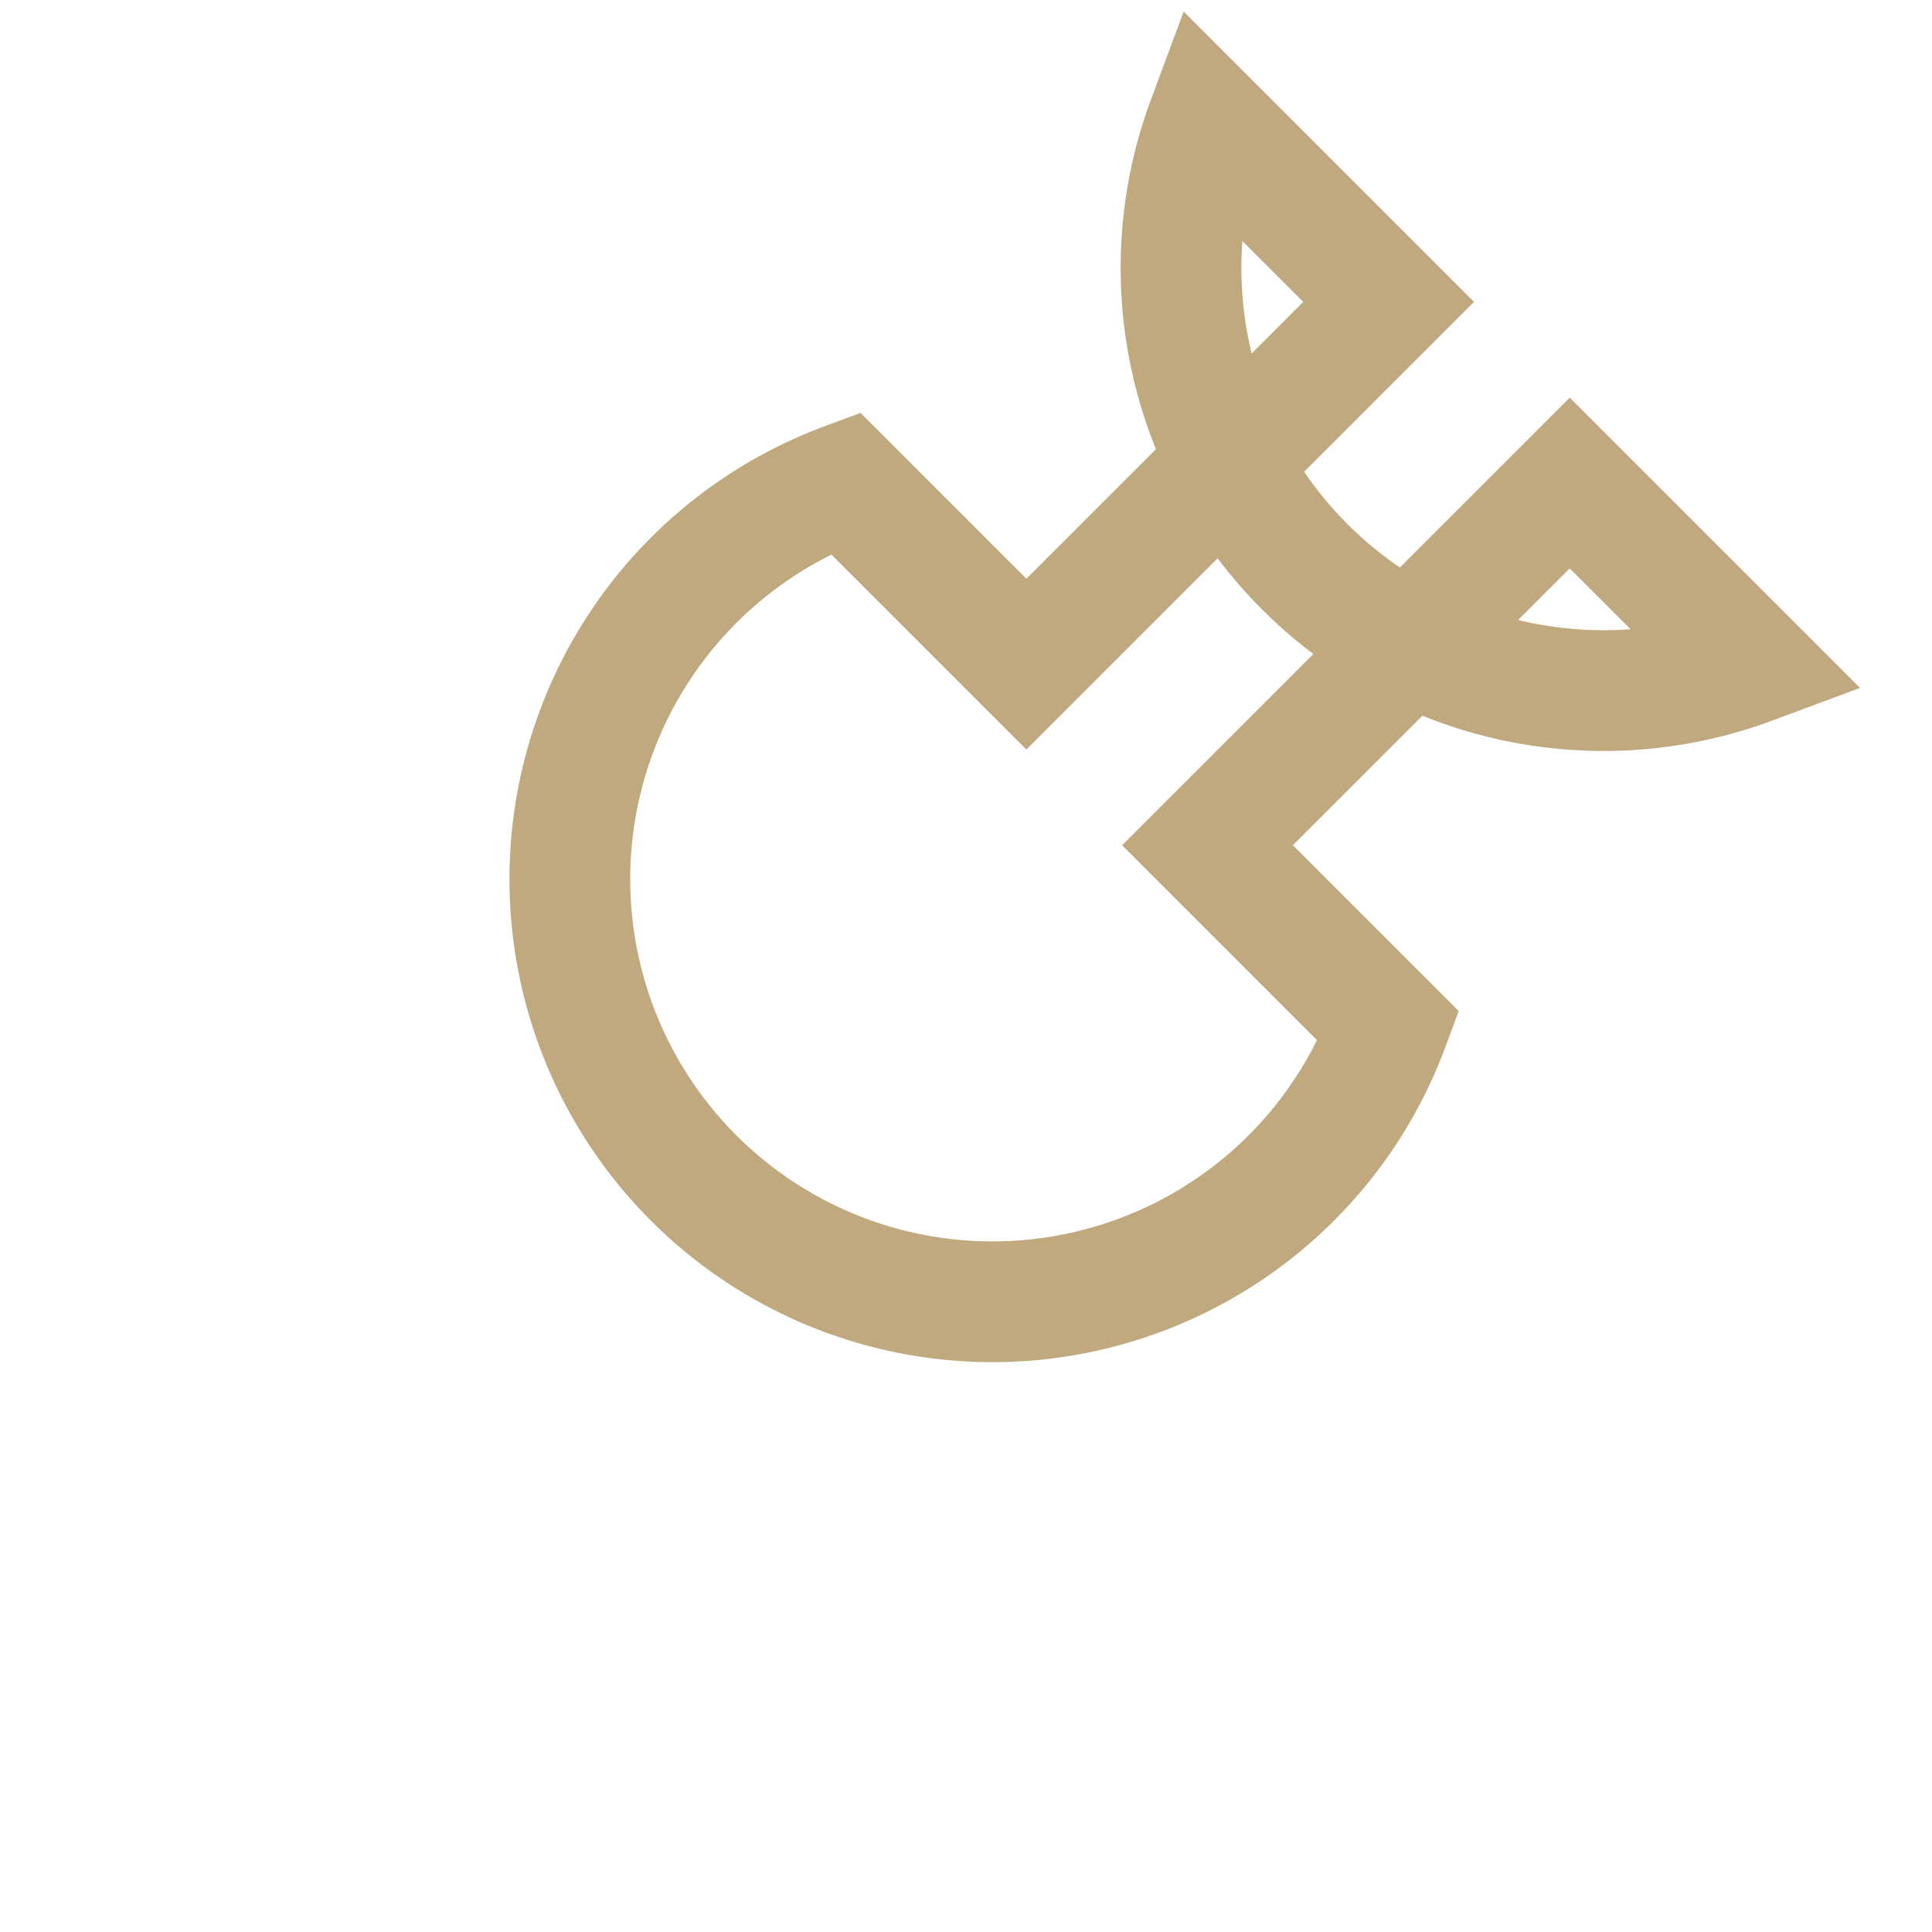
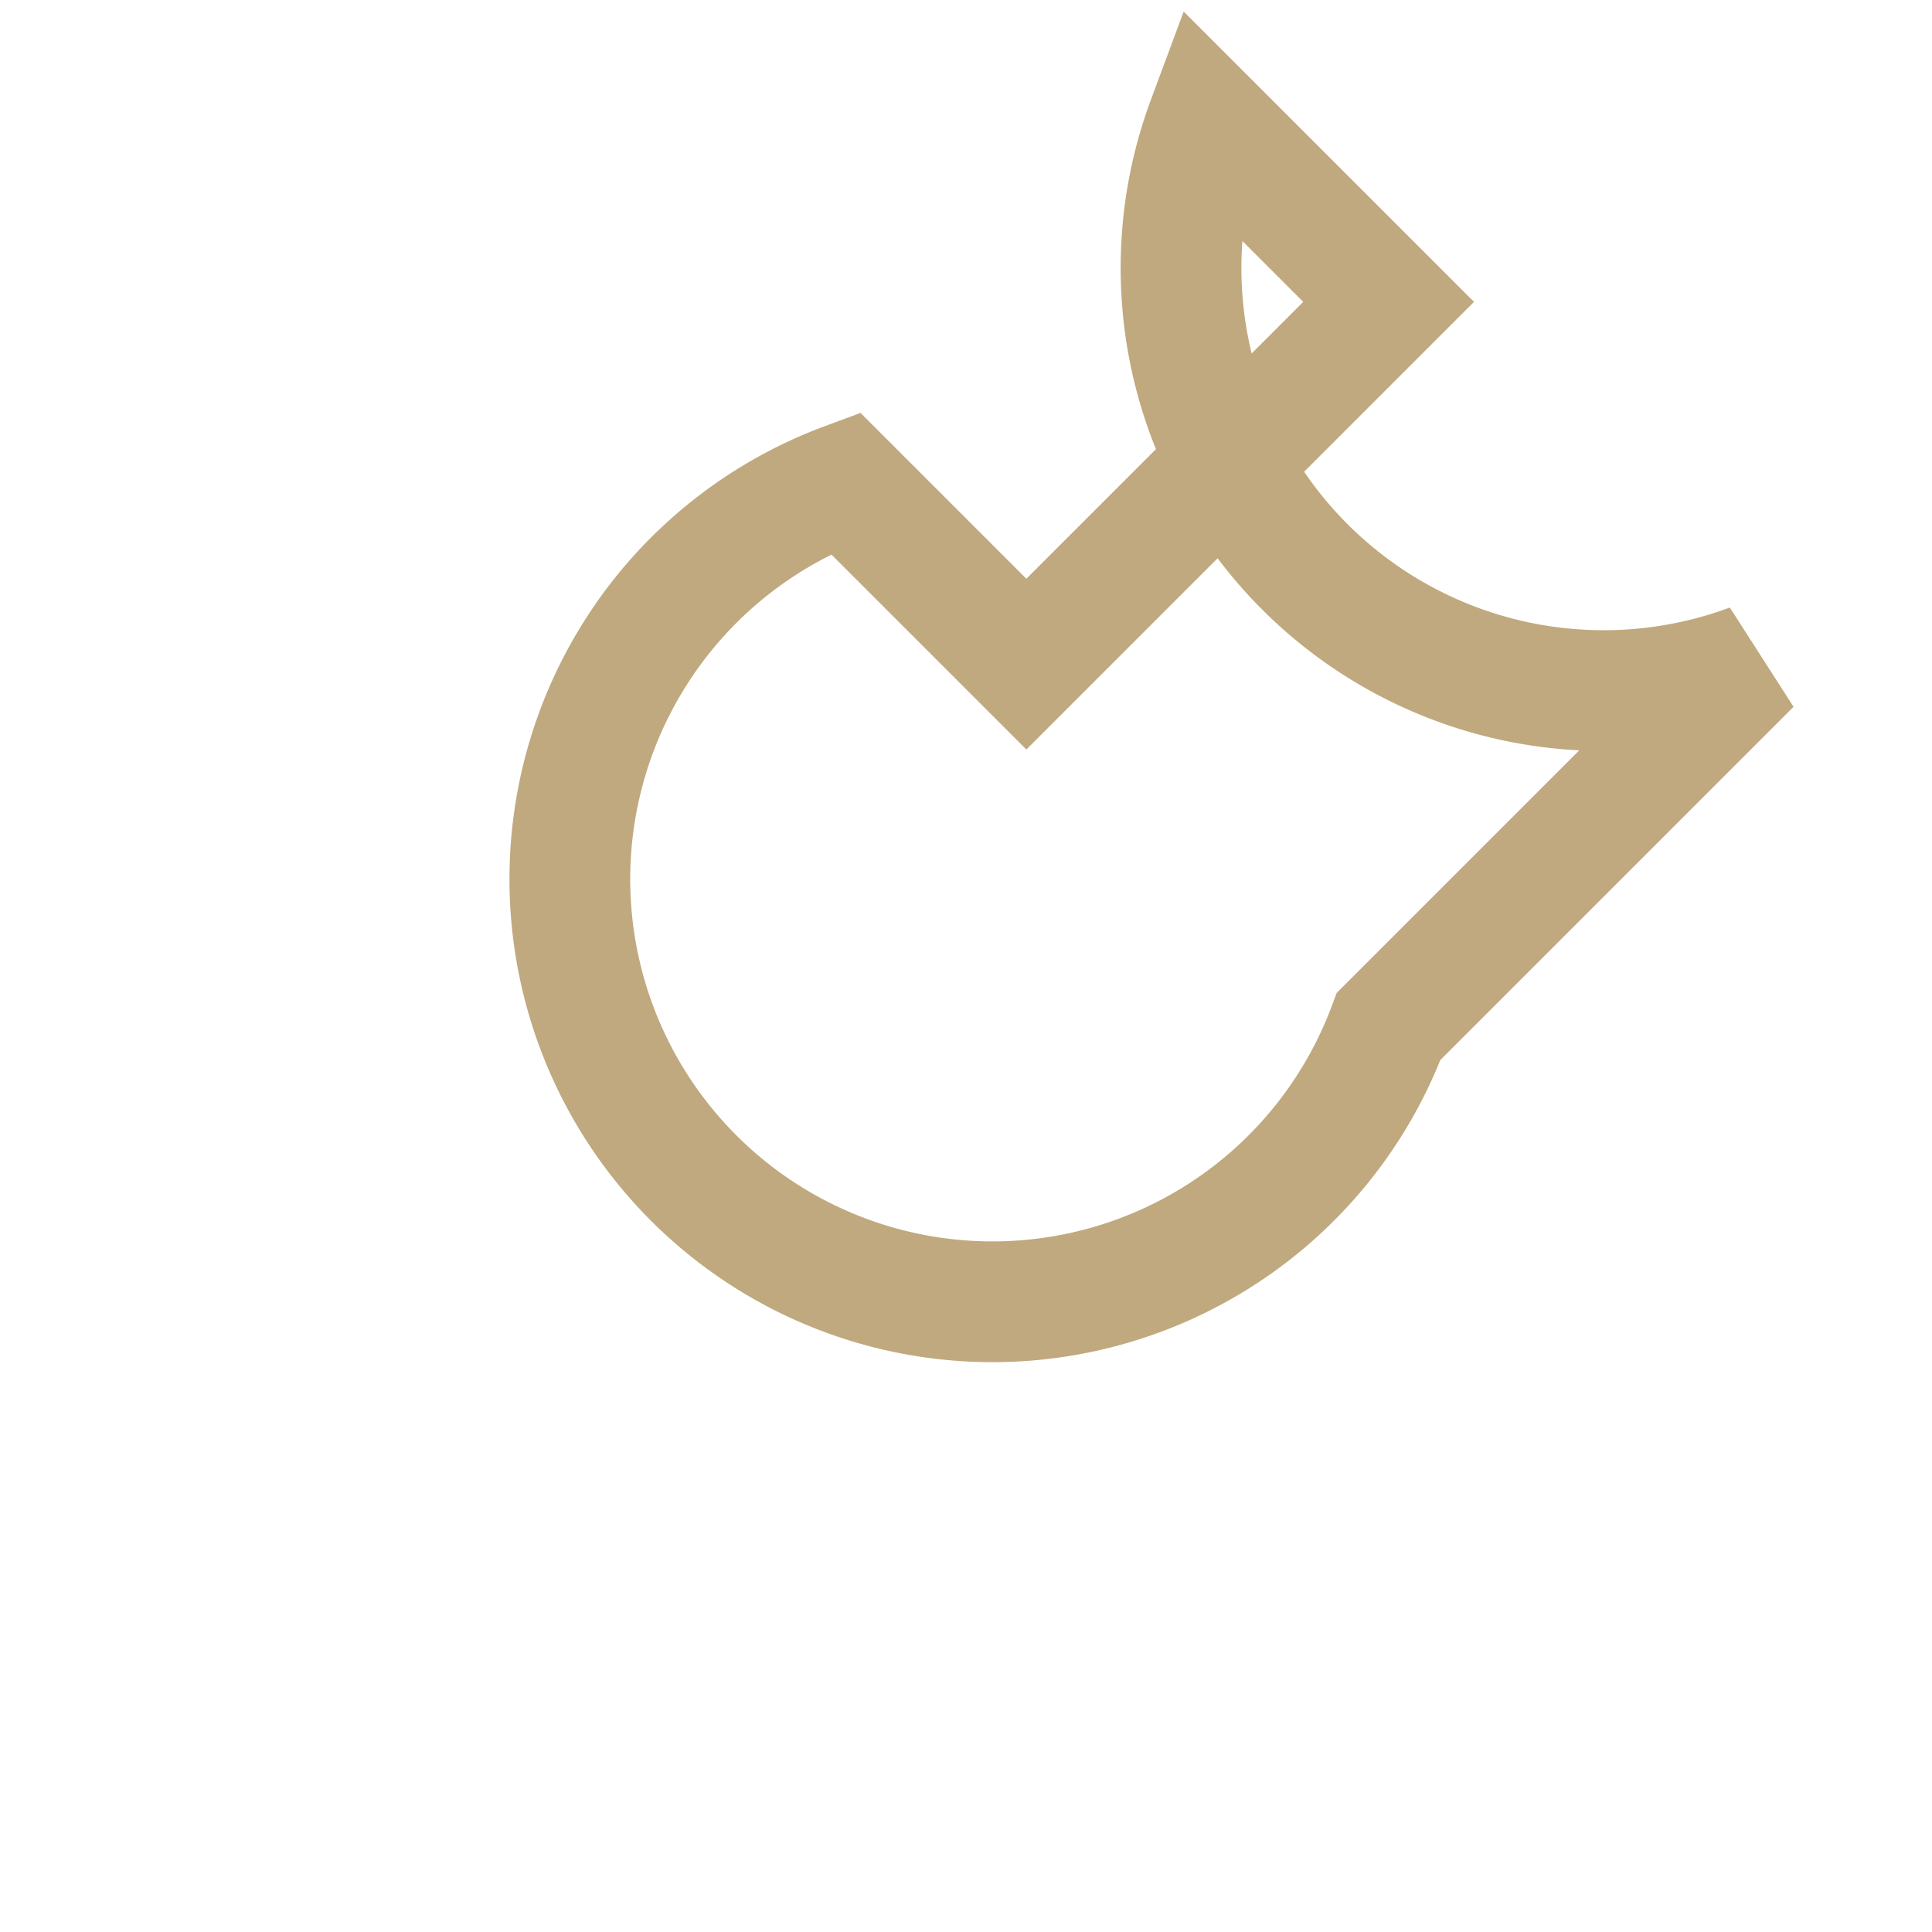
<svg xmlns="http://www.w3.org/2000/svg" width="32" height="32" viewBox="0 0 32 32">
-   <path d="M23 17a7 7 0 11-9-9l3 3 6-6-3-3a7 7 0 009 9l-3-3-6 6z" fill="none" stroke="#C0A97E" stroke-width="2" />
+   <path d="M23 17a7 7 0 11-9-9l3 3 6-6-3-3a7 7 0 009 9z" fill="none" stroke="#C0A97E" stroke-width="2" />
</svg>